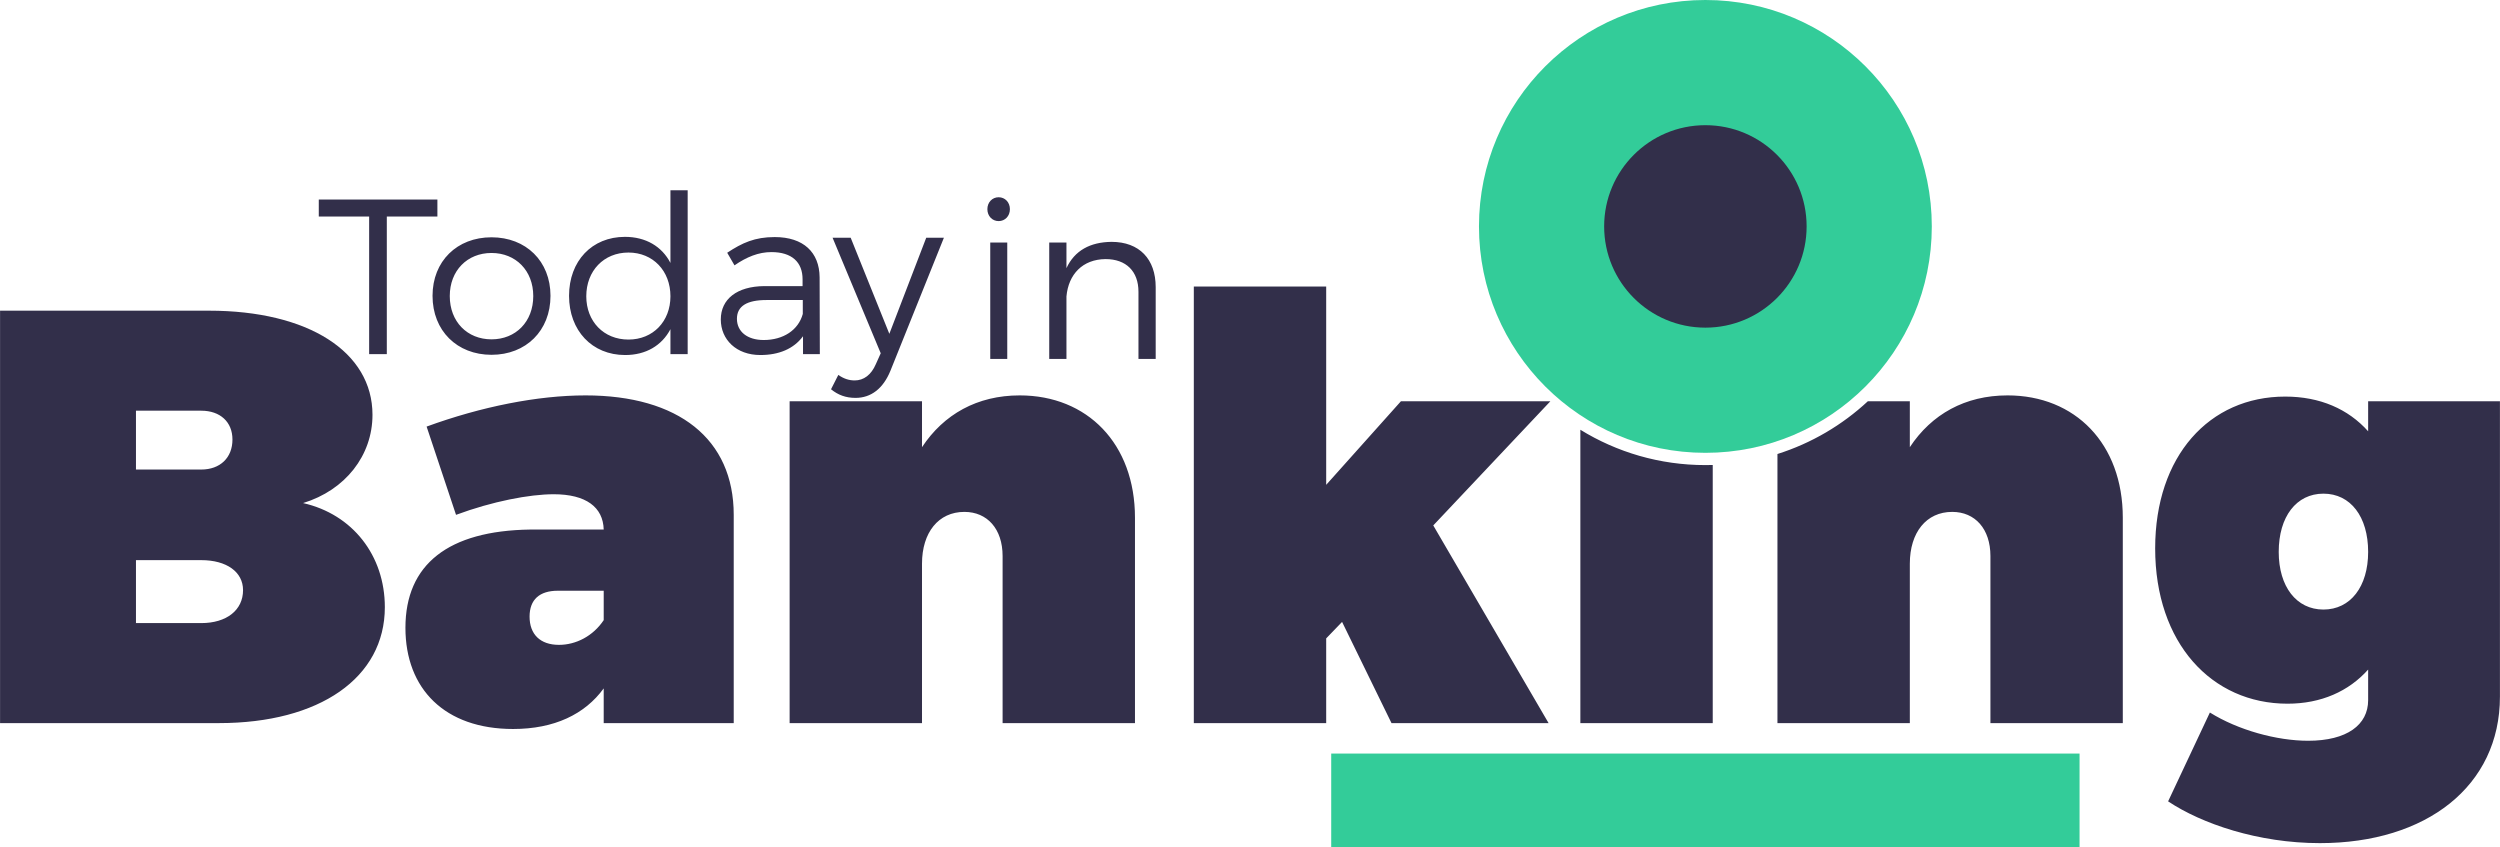
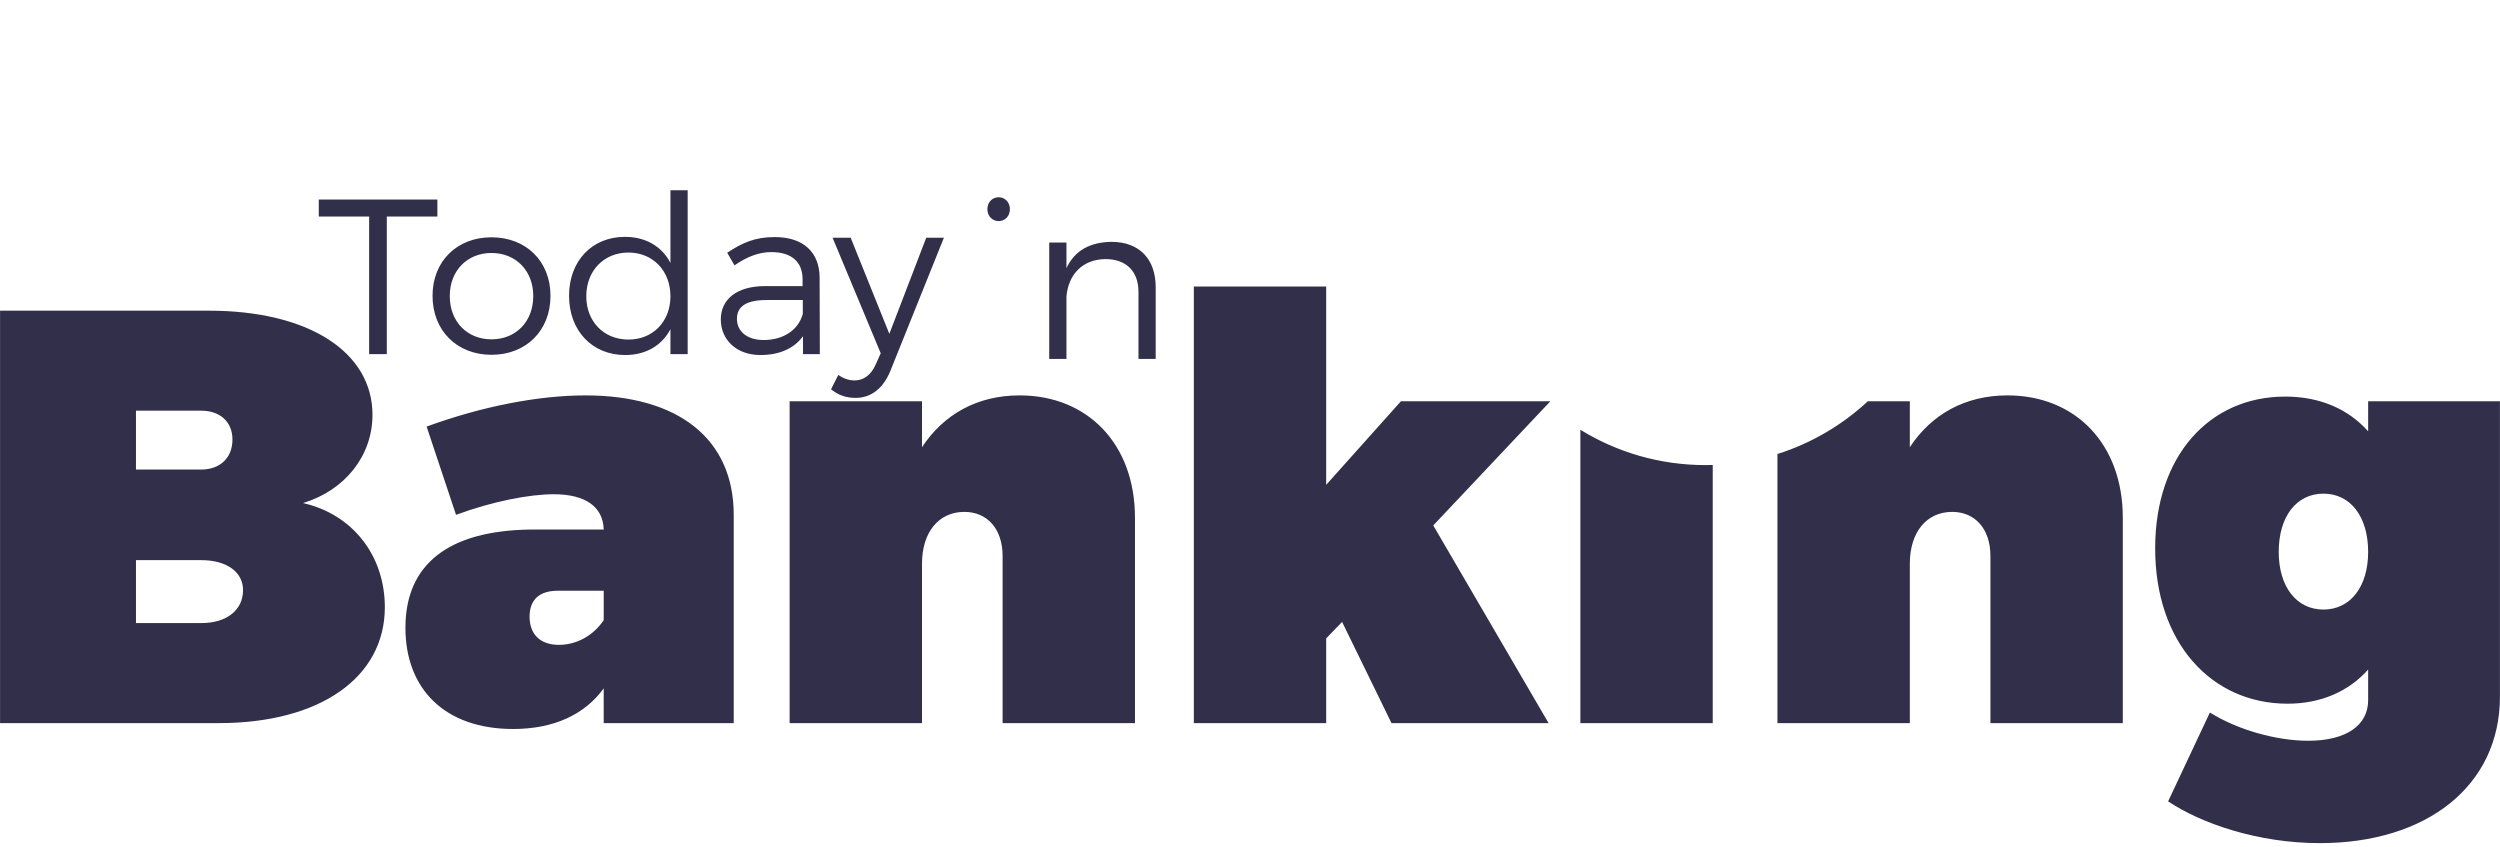
<svg xmlns="http://www.w3.org/2000/svg" xml:space="preserve" width="9.825in" height="3.33in" version="1.0" shape-rendering="geometricPrecision" text-rendering="geometricPrecision" image-rendering="optimizeQuality" fill-rule="evenodd" clip-rule="evenodd" viewBox="0 0 982492.93 333013.67" id="svg22">
  <defs id="defs26" />
  <g id="Layer_x0020_1" transform="translate(-93399,-71879.413)">
-     <path fill="#33cc99" d="m 763620,71879 c 49145,0 88985,39840 88985,88985 0,49145 -39840,88985 -88985,88985 -49145,0 -88985,-39840 -88985,-88985 0,-49145 39840,-88985 88985,-88985 z" id="path3" />
-   </g>
+     </g>
  <g id="Layer_x0020_2" transform="translate(-93399,-71879.413)">
-     <path fill="#322f4a" d="m 763620,121078 c 21973,0 39786,17813 39786,39786 0,21973 -17813,39786 -39786,39786 -21973,0 -39786,-17813 -39786,-39786 0,-21973 17813,-39786 39786,-39786 z" id="path7" />
-   </g>
+     </g>
  <g id="Layer_x0020_3" transform="translate(-93399,-71879.413)">
    <path fill="#322f4a" d="M 766509,356073 V 254623 c -958,30 -1922,44 -2889,44 -18017,0 -34848,-5083 -49137,-13887 v 115293 z m -109837,-77693 46016,-48789 h -58731 l -29367,32835 v -77925 h -52026 v 171572 h 52026 v -33297 l 6243,-6475 19423,39772 h 61738 z M 494119,227277 c -16649,0 -29829,7401 -38382,20349 v -18035 h -52027 v 126482 h 52027 v -62664 c 0,-12254 6472,-20346 16648,-20346 9018,0 15029,6705 15029,17342 v 65668 h 52026 v -80699 c 0,-29135 -18729,-48097 -45321,-48097 z m -170647,0 c -18729,0 -40927,4395 -62431,12257 l 11561,34685 c 14337,-5318 28905,-8093 38384,-8093 12719,0 19423,5085 19655,13874 h -28905 c -32139,461 -49019,13641 -49019,38614 0,24047 15493,39772 42314,39772 16188,0 28210,-5781 35610,-15955 v 13642 h 51101 v -81854 c 0,-29829 -21736,-46942 -58270,-46942 z m -10405,98042 c -7398,0 -11560,-4162 -11560,-11099 0,-6705 3930,-10173 11099,-10173 h 18035 v 11560 c -4161,6243 -10869,9712 -17574,9712 z M 93399,193981 v 162092 h 86017 c 39543,0 65209,-17804 65209,-45551 0,-20349 -12719,-36536 -32142,-40927 16648,-5088 27286,-18730 27286,-34687 0,-24741 -25205,-40927 -64283,-40927 z m 53414,39310 h 25666 c 7401,0 12257,4392 12257,11331 0,7166 -4856,11793 -12257,11793 h -25666 z m 0,58731 h 25666 c 9944,0 16419,4626 16419,11793 0,7862 -6475,12950 -16419,12950 h -25666 z m 735539,-64745 c -16649,0 -29829,7401 -38382,20349 v -18035 h -16509 c -10040,9329 -22130,16481 -35518,20720 v 105762 h 52027 v -62664 c 0,-12254 6472,-20346 16648,-20346 9018,0 15029,6705 15029,17342 v 65668 h 52026 v -80699 c 0,-29135 -18729,-48097 -45321,-48097 z m 193540,2314 h -51797 v 11792 c -7860,-8786 -18959,-13641 -32603,-13641 -29828,0 -51100,23353 -51100,59656 0,37227 22197,61045 52026,61045 13180,0 24047,-4856 31677,-13413 v 12025 c 0,9712 -8324,15955 -23585,15955 -12254,0 -27516,-4162 -38614,-11099 l -16416,34916 c 13179,8786 35377,16416 59656,16416 41851,0 70756,-22430 70756,-57575 z m -69368,81854 c -10638,0 -17575,-9018 -17575,-22659 0,-13874 6937,-22892 17575,-22892 10634,0 17571,9018 17571,22892 0,13641 -6937,22659 -17571,22659 z" id="path11" />
  </g>
  <g id="Layer_x0020_4" transform="translate(-93399,-71879.413)">
-     <path fill="#322f4a" d="m 265280,156980 v -6685 h -46619 v 6685 h 19792 v 54086 h 6945 v -54086 z m 220577,-7579 c -2518,0 -4427,1996 -4427,4687 0,2692 1909,4688 4427,4688 2518,0 4428,-1996 4428,-4688 0,-2691 -1910,-4687 -4428,-4687 z m 3386,63546 v -45750 h -6685 v 45750 z m 40975,-46010 c -8334,86 -14498,3385 -17710,10331 v -10071 h -6771 v 45750 h 6771 v -24567 c 781,-8682 6337,-14586 15366,-14672 8073,0 12935,4775 12935,12848 v 26391 h 6771 v -28214 c 0,-11025 -6424,-17796 -17362,-17796 z m -243672,-1796 c -13540,0 -23178,9376 -23178,23006 0,13715 9638,23178 23178,23178 13543,0 23181,-9463 23181,-23178 0,-13630 -9638,-23006 -23181,-23006 z m 0,6164 c 9550,0 16408,6945 16408,16930 0,10069 -6858,17014 -16408,17014 -9548,0 -16405,-6945 -16405,-17014 0,-9985 6857,-16930 16405,-16930 z m 77092,-24656 h -6770 v 28564 c -3387,-6514 -9723,-10244 -17886,-10244 -12934,0 -21963,9460 -21963,23178 0,13631 9029,23266 22051,23266 8160,0 14411,-3733 17798,-10157 v 9810 h 6770 z m -23266,58687 c -9722,0 -16580,-7119 -16580,-17014 0,-9985 6858,-17189 16580,-17189 9638,0 16496,7204 16496,17189 0,9895 -6858,17014 -16496,17014 z m 68598,5730 h 6612 l -87,-30211 c -88,-9810 -6352,-15801 -17651,-15801 -7813,0 -12762,2258 -18666,6163 l 2865,4949 c 4776,-3299 9463,-5208 14498,-5208 8087,0 12255,3993 12255,10678 v 2690 h -15032 c -10766,88 -17105,5124 -17105,13109 0,7901 6080,13978 15540,13978 7295,0 13125,-2431 16771,-7380 z m -15468,-5555 c -6424,0 -10504,-3299 -10504,-8335 0,-5036 3993,-7380 11634,-7380 h 14251 v 5471 c -1737,6336 -7639,10244 -15381,10244 z m 70840,-40195 h -6945 l -14499,37764 -15193,-37764 h -7117 l 18926,45403 -1912,4252 c -1821,4255 -4773,6426 -8332,6426 -2259,0 -4342,-696 -6426,-2171 l -2865,5643 c 2778,2258 5817,3386 9638,3386 6077,0 10850,-3646 13715,-10678 z" id="path15" />
+     <path fill="#322f4a" d="m 265280,156980 v -6685 h -46619 v 6685 h 19792 v 54086 h 6945 v -54086 z m 220577,-7579 c -2518,0 -4427,1996 -4427,4687 0,2692 1909,4688 4427,4688 2518,0 4428,-1996 4428,-4688 0,-2691 -1910,-4687 -4428,-4687 z m 3386,63546 v -45750 v 45750 z m 40975,-46010 c -8334,86 -14498,3385 -17710,10331 v -10071 h -6771 v 45750 h 6771 v -24567 c 781,-8682 6337,-14586 15366,-14672 8073,0 12935,4775 12935,12848 v 26391 h 6771 v -28214 c 0,-11025 -6424,-17796 -17362,-17796 z m -243672,-1796 c -13540,0 -23178,9376 -23178,23006 0,13715 9638,23178 23178,23178 13543,0 23181,-9463 23181,-23178 0,-13630 -9638,-23006 -23181,-23006 z m 0,6164 c 9550,0 16408,6945 16408,16930 0,10069 -6858,17014 -16408,17014 -9548,0 -16405,-6945 -16405,-17014 0,-9985 6857,-16930 16405,-16930 z m 77092,-24656 h -6770 v 28564 c -3387,-6514 -9723,-10244 -17886,-10244 -12934,0 -21963,9460 -21963,23178 0,13631 9029,23266 22051,23266 8160,0 14411,-3733 17798,-10157 v 9810 h 6770 z m -23266,58687 c -9722,0 -16580,-7119 -16580,-17014 0,-9985 6858,-17189 16580,-17189 9638,0 16496,7204 16496,17189 0,9895 -6858,17014 -16496,17014 z m 68598,5730 h 6612 l -87,-30211 c -88,-9810 -6352,-15801 -17651,-15801 -7813,0 -12762,2258 -18666,6163 l 2865,4949 c 4776,-3299 9463,-5208 14498,-5208 8087,0 12255,3993 12255,10678 v 2690 h -15032 c -10766,88 -17105,5124 -17105,13109 0,7901 6080,13978 15540,13978 7295,0 13125,-2431 16771,-7380 z m -15468,-5555 c -6424,0 -10504,-3299 -10504,-8335 0,-5036 3993,-7380 11634,-7380 h 14251 v 5471 c -1737,6336 -7639,10244 -15381,10244 z m 70840,-40195 h -6945 l -14499,37764 -15193,-37764 h -7117 l 18926,45403 -1912,4252 c -1821,4255 -4773,6426 -8332,6426 -2259,0 -4342,-696 -6426,-2171 l -2865,5643 c 2778,2258 5817,3386 9638,3386 6077,0 10850,-3646 13715,-10678 z" id="path15" />
  </g>
  <g id="Layer_x0020_5" transform="translate(-93399,-71879.413)">
-     <path fill="#33cc99" d="m 616565,368041 h 294108 v 36852 H 616565 Z" id="path19" />
-   </g>
+     </g>
</svg>